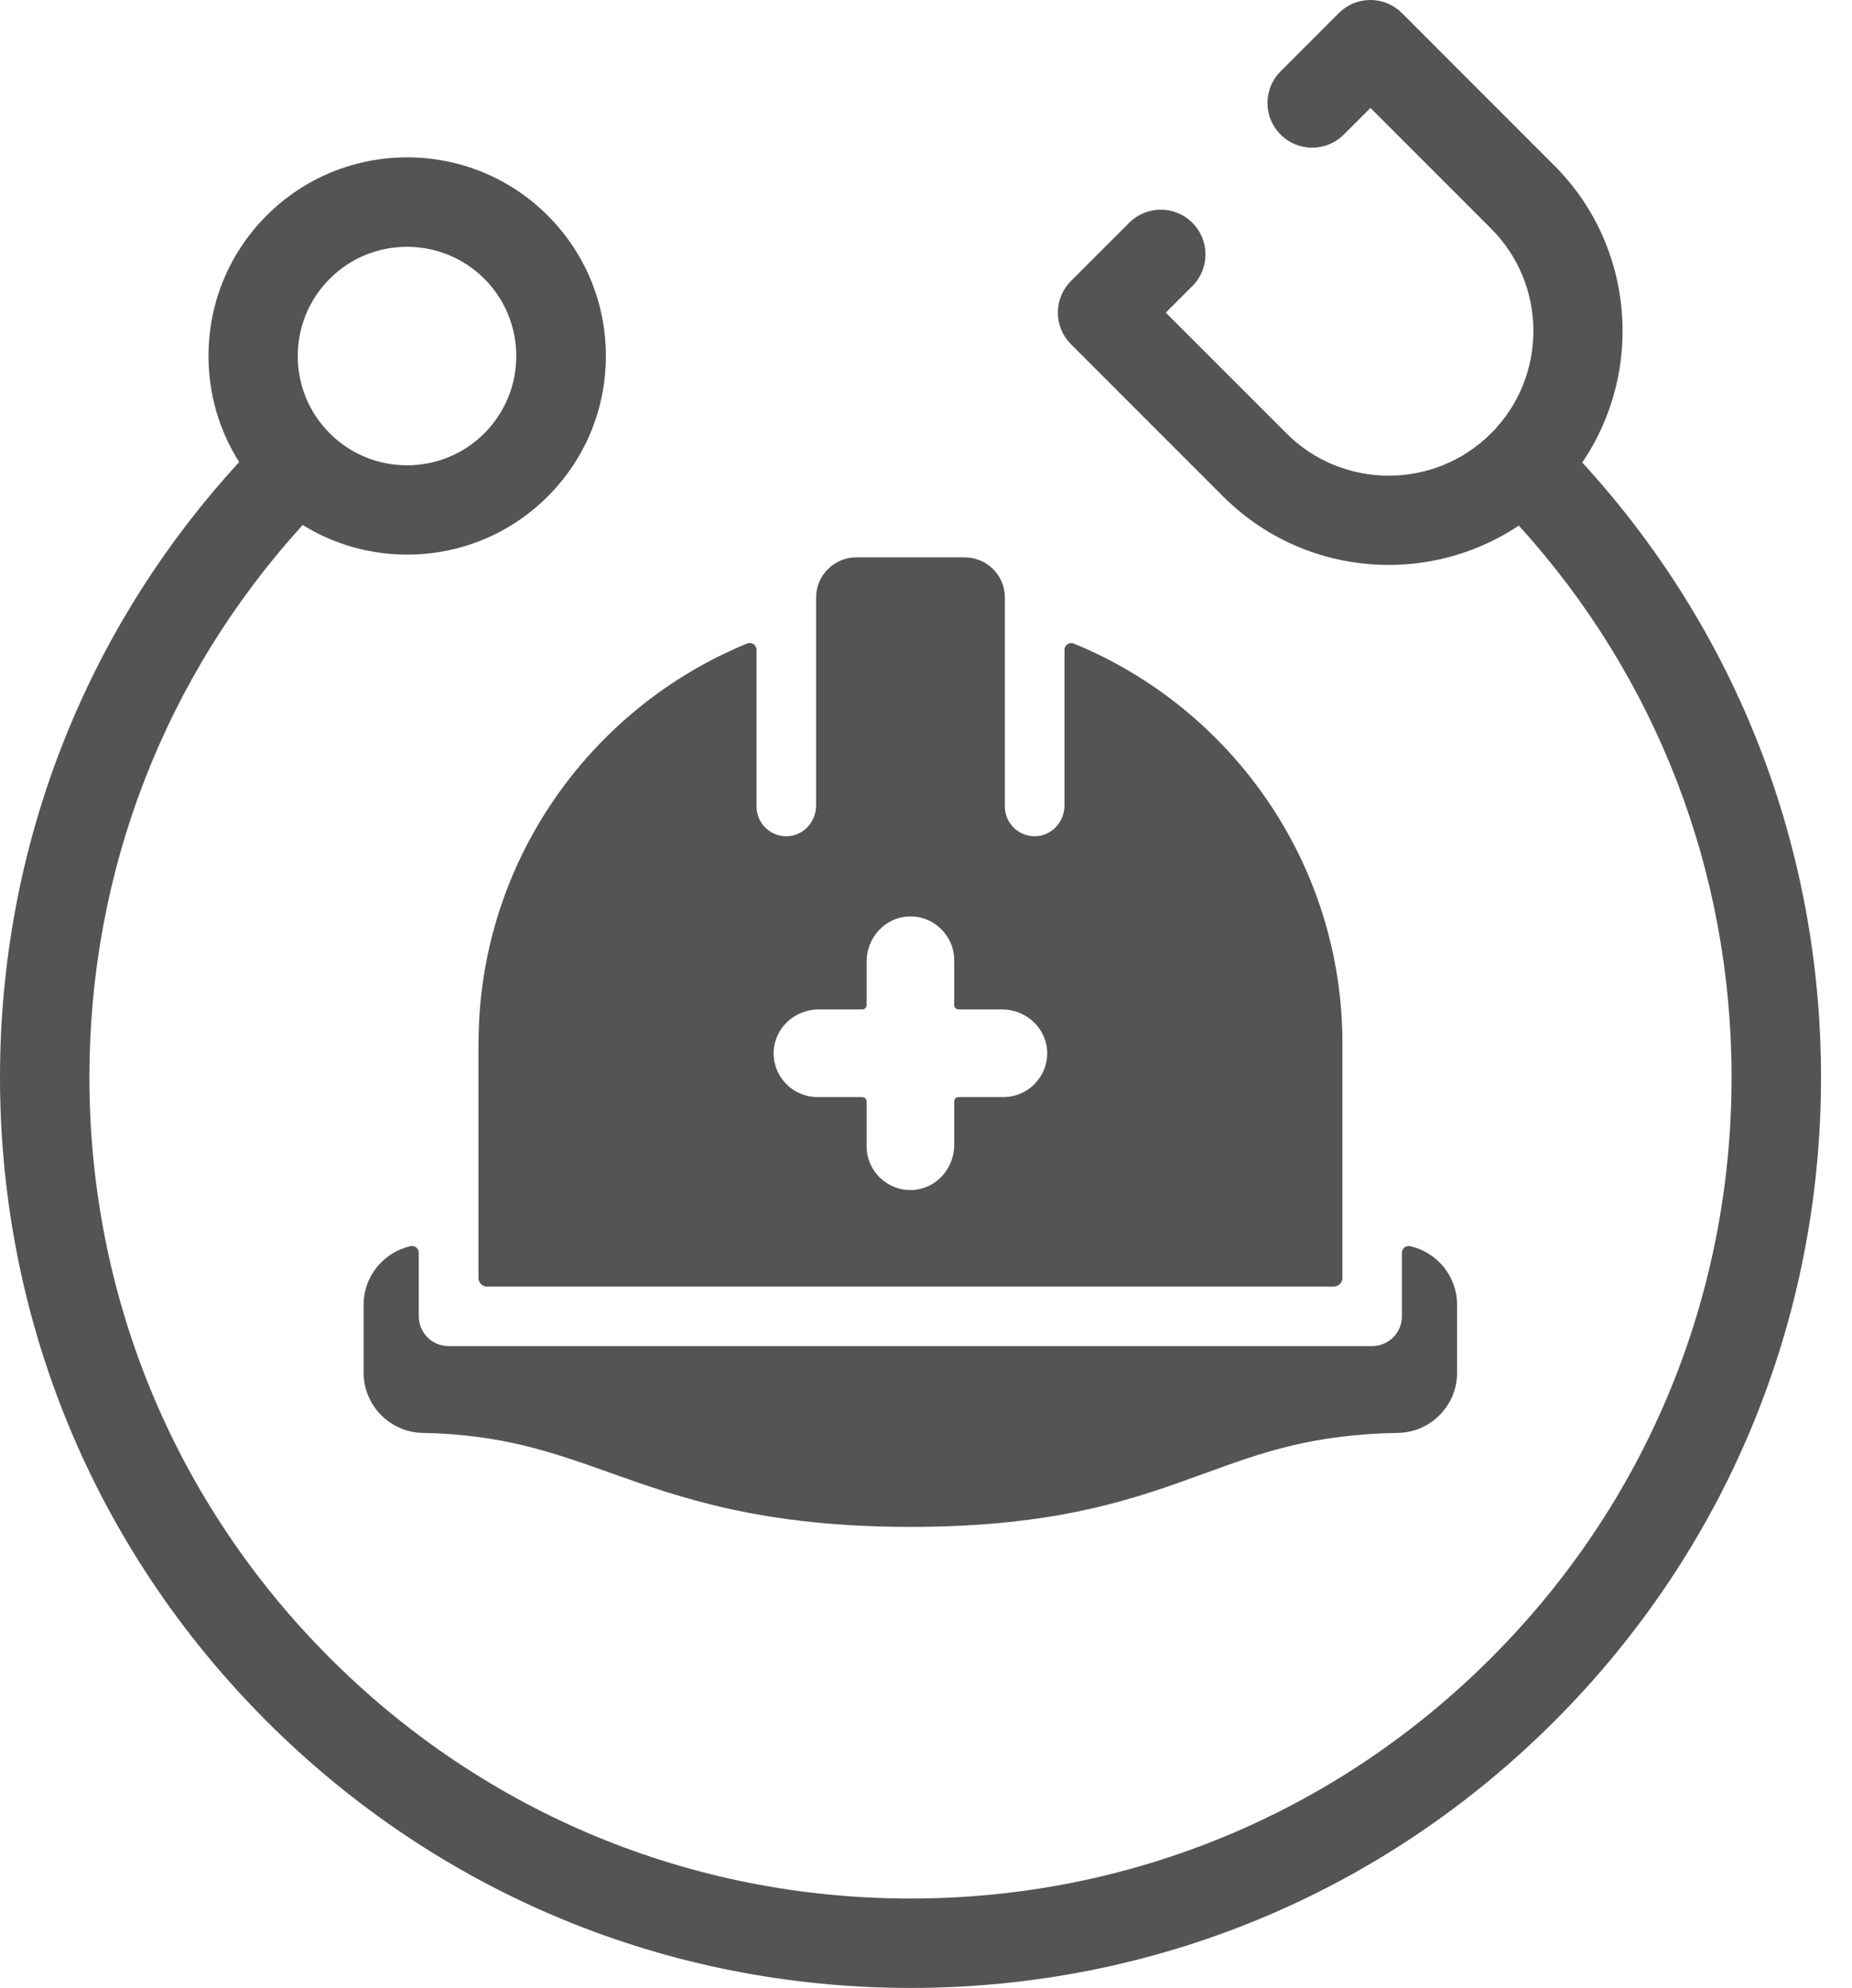
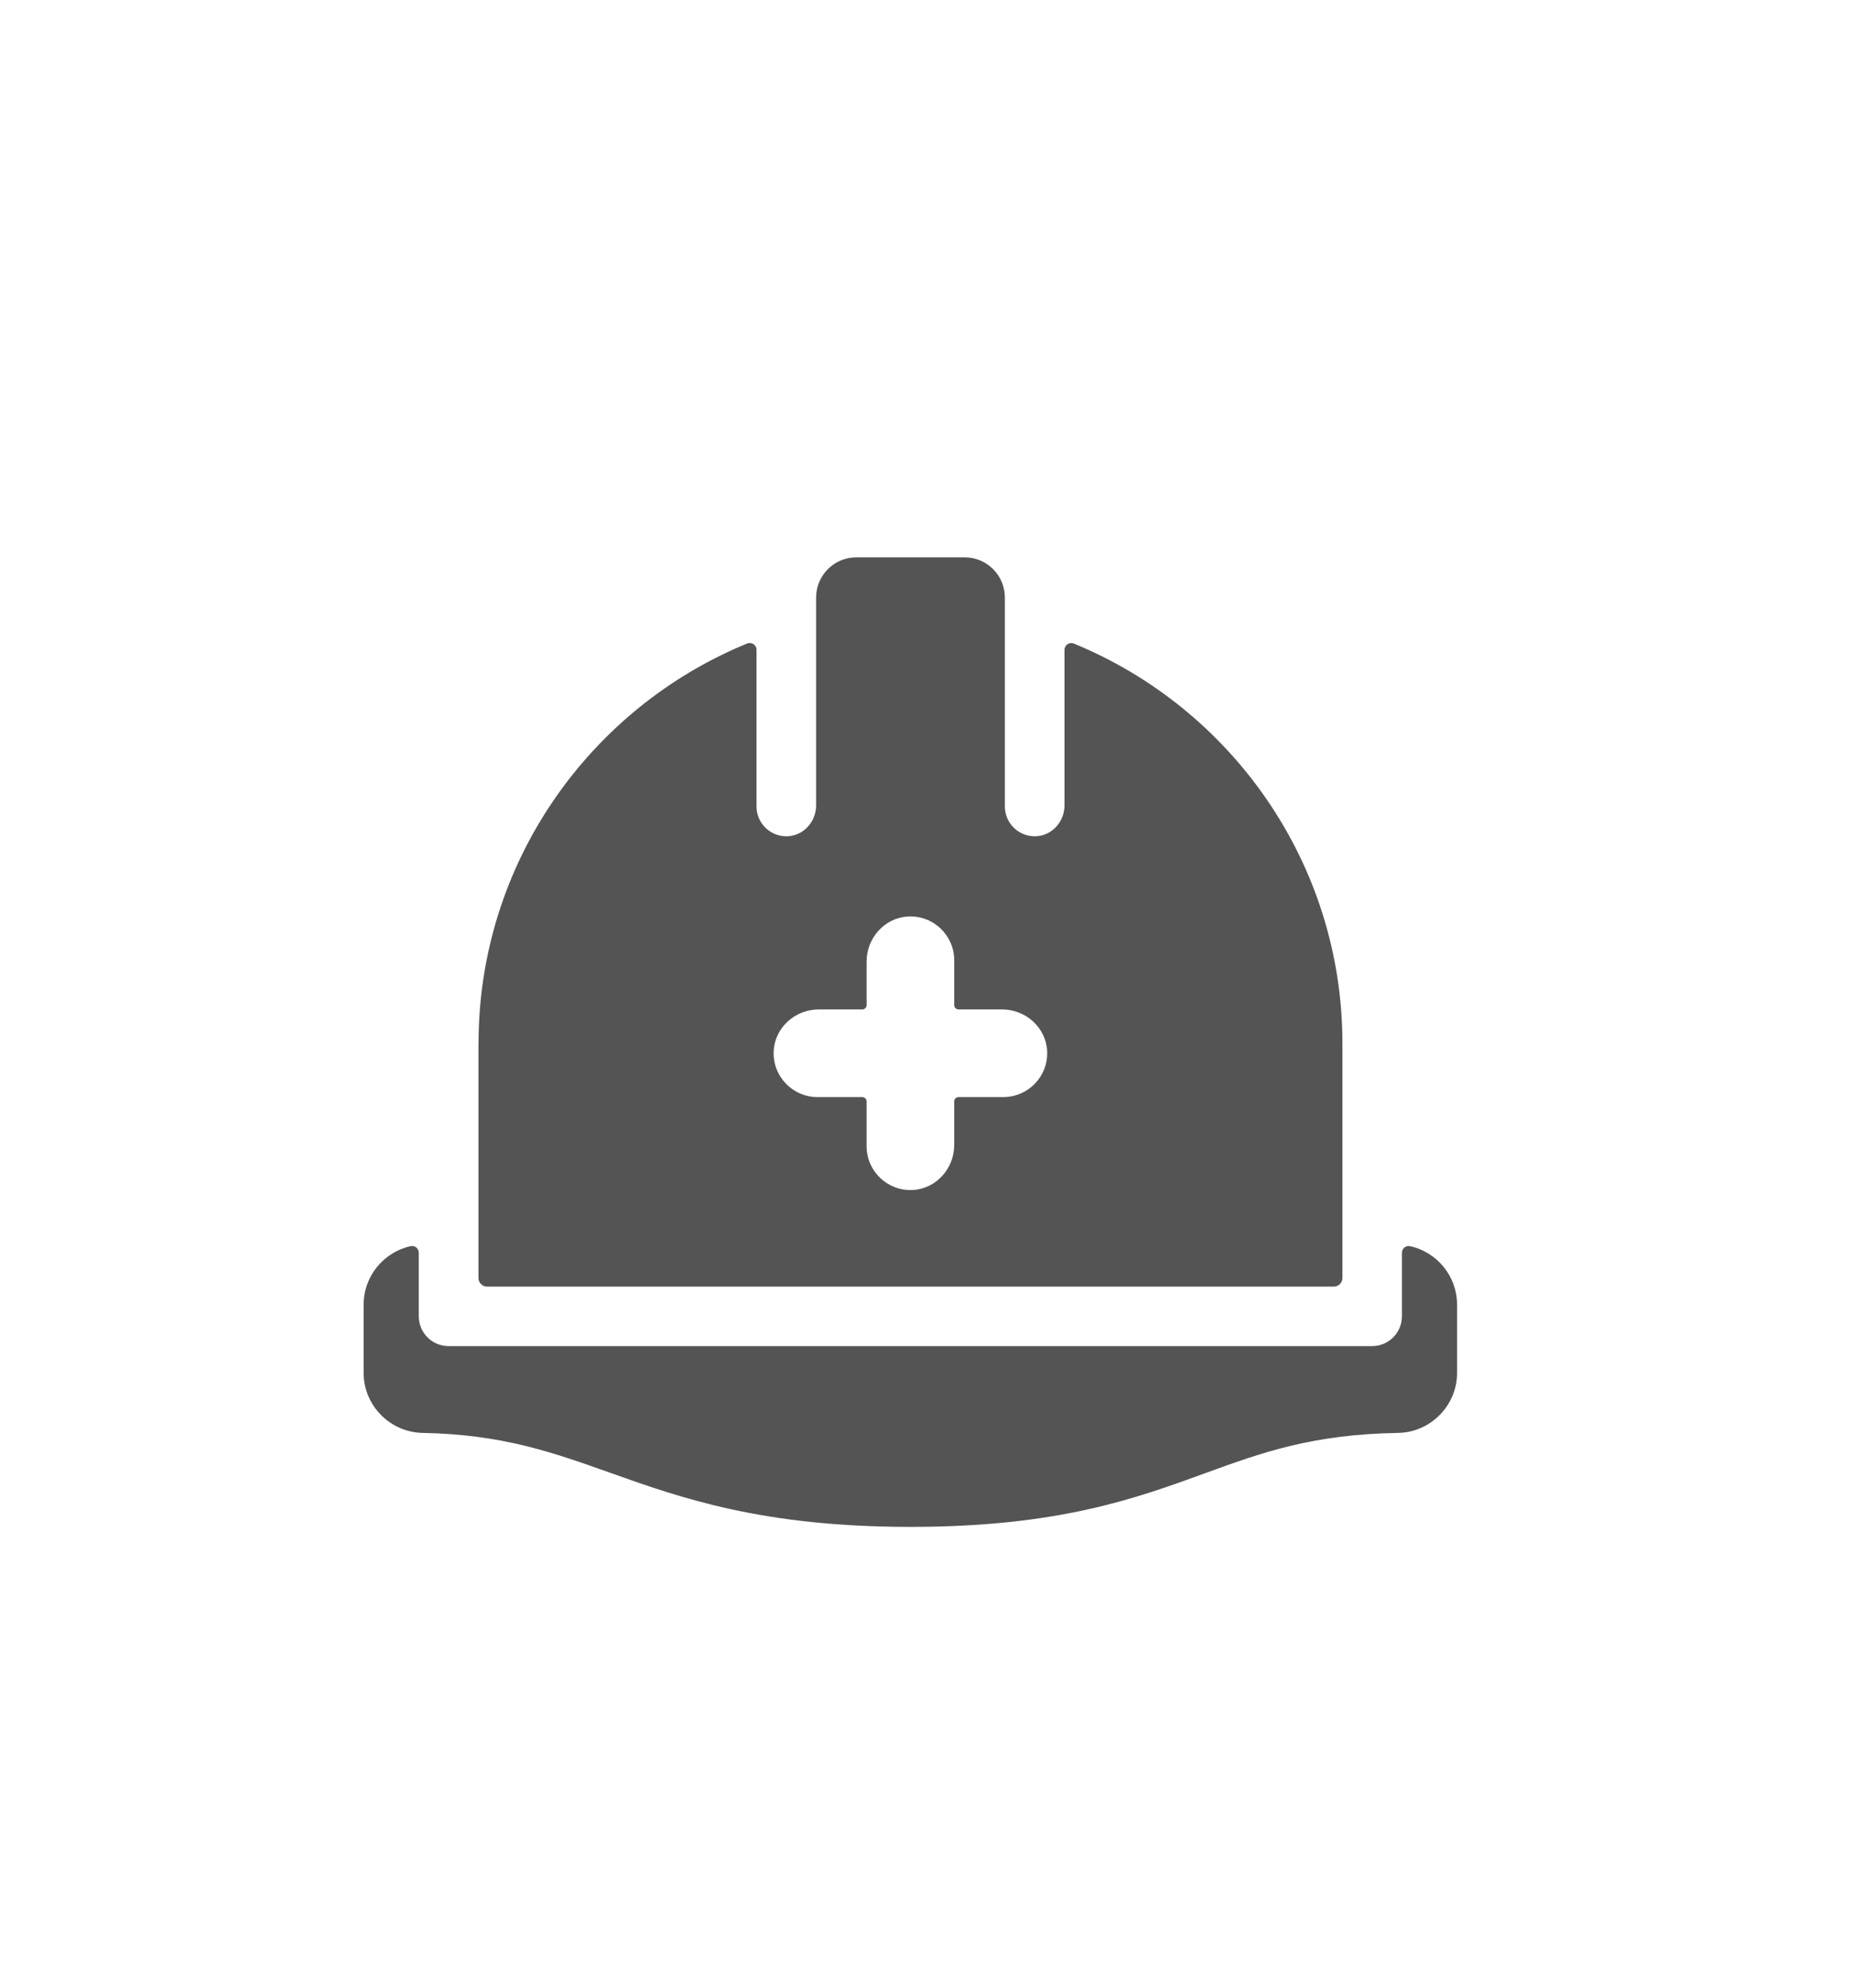
<svg xmlns="http://www.w3.org/2000/svg" width="41" height="44" viewBox="0 0 41 44" fill="none">
  <path d="M10.592 23.096V28.286C10.592 28.391 10.678 28.477 10.783 28.477H29.528C29.634 28.477 29.719 28.391 29.719 28.286V23.096C29.719 19.103 27.258 15.673 23.774 14.245C23.675 14.204 23.566 14.276 23.566 14.383V17.828C23.566 18.178 23.3 18.486 22.95 18.508C22.566 18.533 22.246 18.229 22.246 17.85V13.226C22.246 12.734 21.848 12.336 21.356 12.336H18.958C18.466 12.336 18.067 12.734 18.067 13.226V17.828C18.067 18.178 17.802 18.486 17.451 18.508C17.067 18.533 16.748 18.229 16.748 17.85V14.382C16.748 14.275 16.639 14.203 16.54 14.243C13.055 15.672 10.594 19.102 10.594 23.095L10.592 23.096ZM18.125 22.342H19.09C19.142 22.342 19.185 22.299 19.185 22.247V21.282C19.185 20.76 19.586 20.31 20.108 20.285C20.665 20.259 21.125 20.703 21.125 21.255V22.247C21.125 22.299 21.167 22.342 21.22 22.342H22.184C22.707 22.342 23.157 22.743 23.182 23.265C23.208 23.822 22.764 24.282 22.212 24.282H21.22C21.167 24.282 21.125 24.324 21.125 24.377V25.341C21.125 25.864 20.724 26.314 20.202 26.339C19.645 26.365 19.185 25.921 19.185 25.369V24.377C19.185 24.324 19.142 24.282 19.09 24.282H18.098C17.546 24.282 17.102 23.822 17.128 23.265C17.153 22.743 17.603 22.342 18.125 22.342Z" fill="#555454" />
  <path d="M9.089 27.582C8.496 27.714 8.05 28.244 8.05 28.877V30.388C8.05 31.105 8.634 31.701 9.353 31.715C11.121 31.749 12.221 32.141 13.495 32.593C15.079 33.157 16.876 33.795 20.154 33.795C23.432 33.795 25.141 33.166 26.666 32.612C27.94 32.149 29.04 31.748 30.953 31.715C31.672 31.703 32.257 31.107 32.257 30.388V28.877C32.257 28.244 31.811 27.714 31.218 27.582C31.124 27.561 31.036 27.633 31.036 27.728V29.134C31.036 29.499 30.74 29.794 30.376 29.794H9.931C9.567 29.794 9.271 29.499 9.271 29.134V27.728C9.271 27.632 9.183 27.561 9.089 27.582Z" fill="#555454" />
-   <path d="M35.027 10.239C36.399 8.224 36.193 5.447 34.407 3.661L31.037 0.29C30.851 0.104 30.6 0 30.338 0C30.075 0 29.823 0.104 29.639 0.29L28.35 1.579C27.963 1.966 27.963 2.592 28.35 2.979C28.736 3.365 29.363 3.365 29.749 2.979L30.339 2.389L33.01 5.06C34.259 6.309 34.259 8.342 33.01 9.591C31.761 10.841 29.728 10.841 28.479 9.591L25.808 6.92L26.397 6.331C26.784 5.944 26.784 5.317 26.397 4.931C26.011 4.544 25.384 4.544 24.998 4.931L23.709 6.22C23.523 6.406 23.419 6.656 23.419 6.919C23.419 7.181 23.523 7.433 23.709 7.618L27.079 10.989C28.09 11.999 29.417 12.504 30.744 12.504C31.75 12.504 32.756 12.213 33.624 11.633C36.668 14.984 38.334 19.286 38.334 23.843C38.334 28.699 36.444 33.264 33.01 36.697C29.576 40.131 25.012 42.021 20.157 42.021C15.301 42.021 10.736 40.131 7.303 36.697C3.869 33.264 1.979 28.699 1.979 23.843C1.979 19.279 3.65 14.972 6.701 11.62C7.407 12.057 8.21 12.276 9.014 12.276C10.14 12.276 11.267 11.847 12.124 10.99C12.955 10.159 13.413 9.055 13.413 7.879C13.413 6.704 12.955 5.6 12.124 4.769C10.409 3.054 7.619 3.054 5.904 4.769C5.073 5.6 4.616 6.704 4.616 7.879C4.616 8.723 4.853 9.531 5.295 10.227C1.875 13.953 0 18.754 0 23.843C0 29.227 2.096 34.29 5.904 38.097C9.712 41.904 14.773 44 20.158 44C25.543 44 30.604 41.904 34.411 38.097C38.218 34.29 40.314 29.228 40.314 23.843C40.314 18.759 38.444 13.963 35.03 10.239H35.027ZM7.3 6.17C7.772 5.697 8.391 5.463 9.011 5.463C9.631 5.463 10.25 5.699 10.722 6.17C11.665 7.113 11.665 8.648 10.722 9.591C9.779 10.535 8.243 10.535 7.3 9.591C6.844 9.135 6.592 8.527 6.592 7.881C6.592 7.234 6.844 6.627 7.3 6.17Z" fill="#555454" />
</svg>